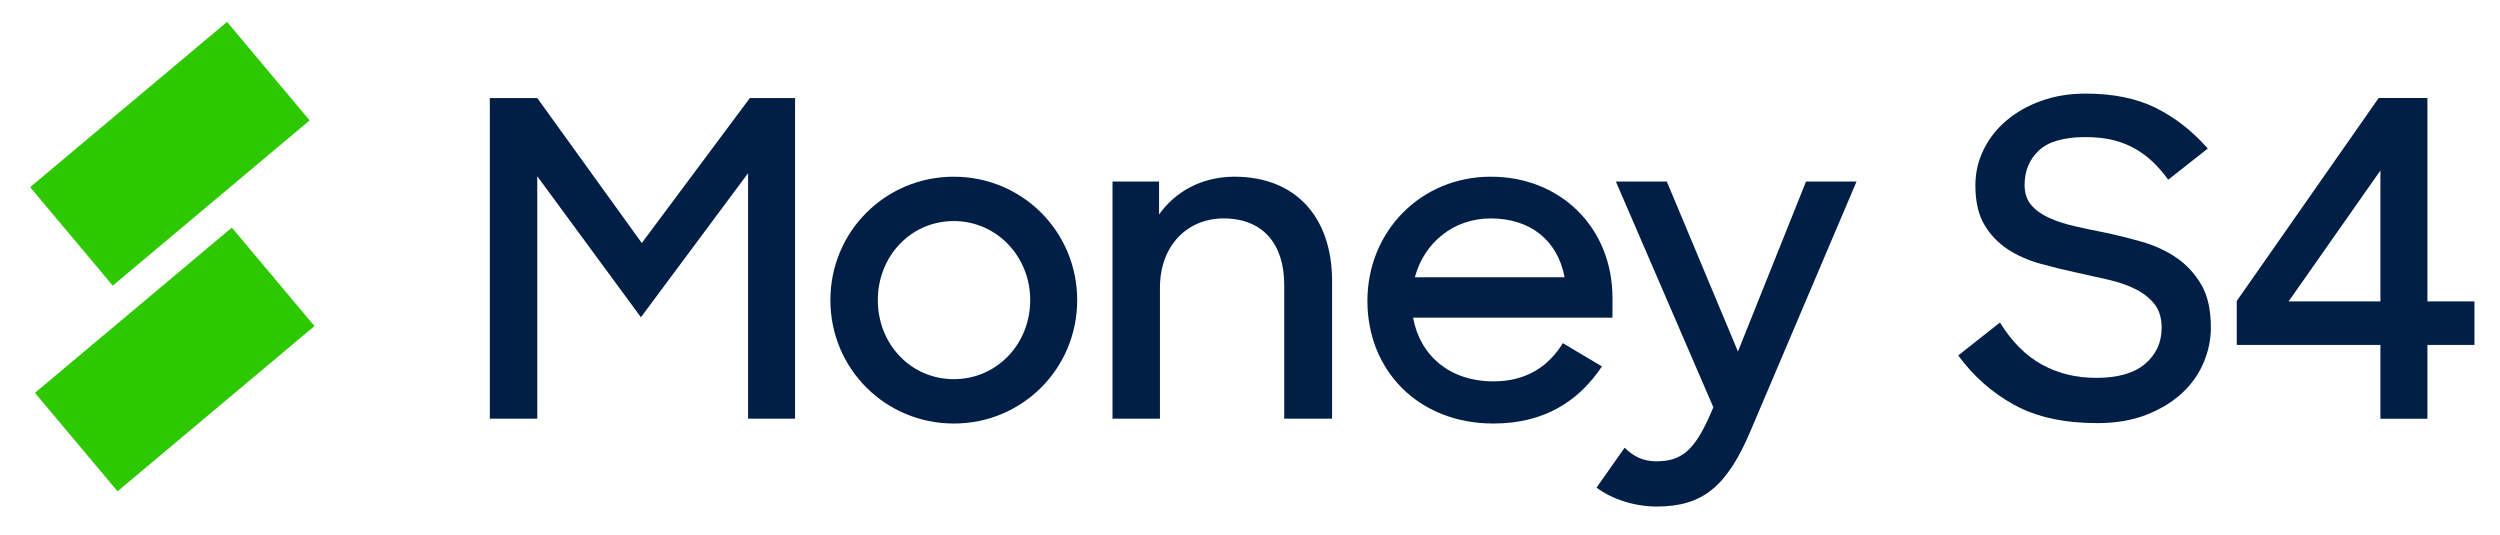
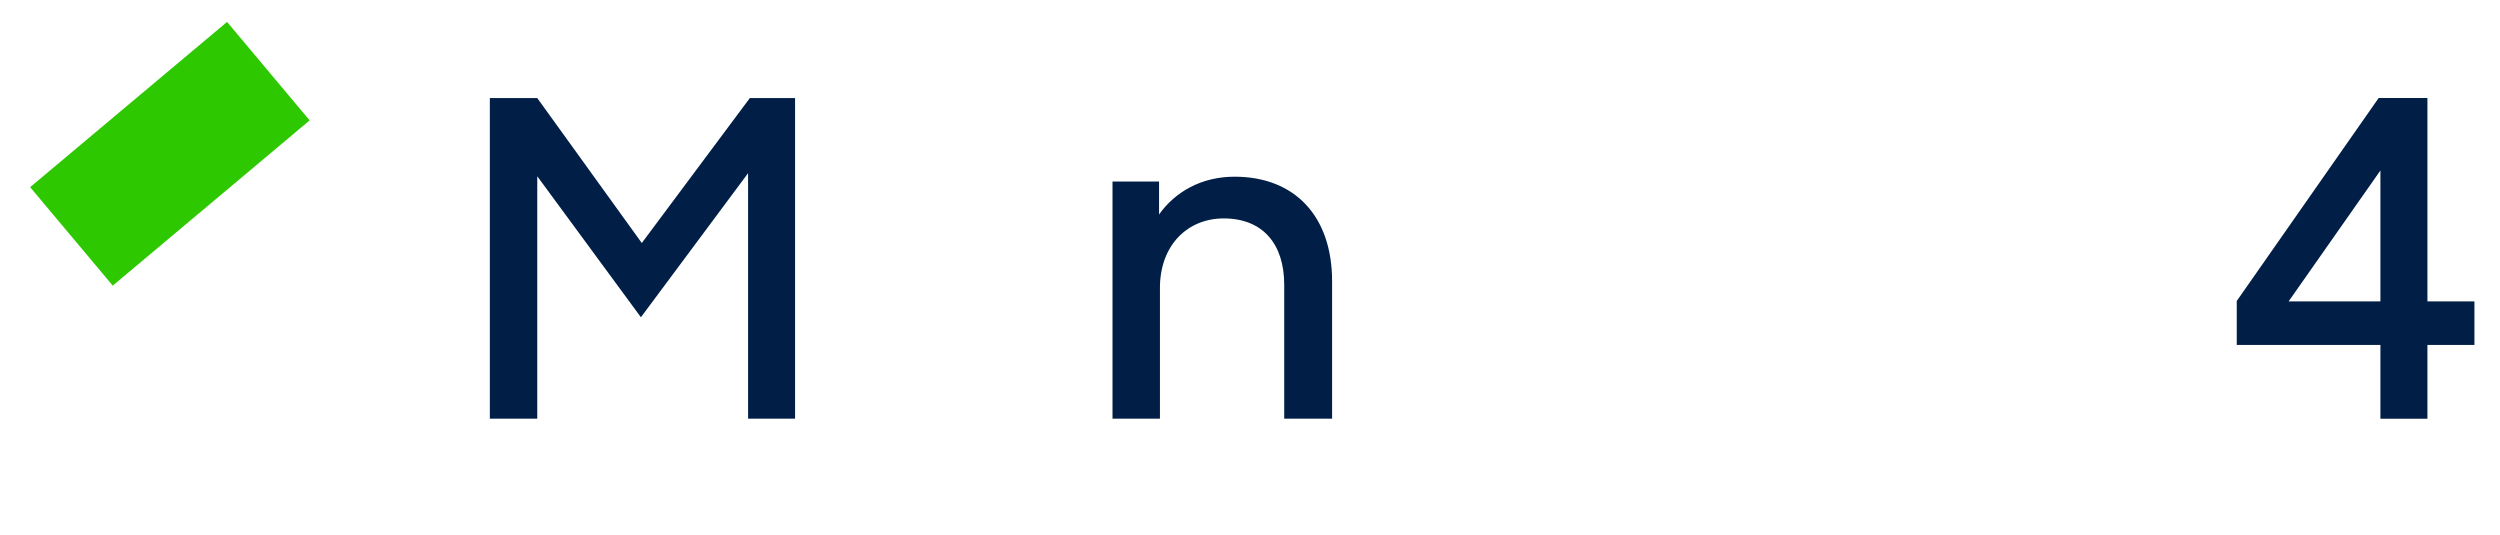
<svg xmlns="http://www.w3.org/2000/svg" version="1.1" id="Vrstva_1" x="0px" y="0px" width="620px" height="132.797px" viewBox="0 0 620 132.797" xml:space="preserve">
  <polygon fill="#2DC800" points="52.38,50.345 76.798,29.854 56.309,5.434 31.89,25.925 7.472,46.415 27.961,70.835 " />
-   <polygon fill="#2DC800" points="57.499,56.445 33.081,76.937 8.662,97.427 29.152,121.845 53.57,101.356 77.989,80.865 " />
  <polygon fill="#001E46" points="121.48,24.324 133.243,24.324 159.166,60.268 185.958,24.324 197.176,24.324 197.176,103.836 185.522,103.836 185.522,42.95 158.947,78.677 133.243,43.713 133.243,103.836 121.48,103.836 " />
-   <path fill="#001E46" d="M205.935,74.428c0-16.993,13.614-30.606,30.605-30.606c16.99,0,30.604,13.613,30.604,30.606 c0,16.991-13.614,30.607-30.604,30.607C219.548,105.035,205.935,91.419,205.935,74.428 M255.491,74.428 c0-10.892-8.386-19.606-18.951-19.606c-10.674,0-18.842,8.715-18.842,19.606c0,10.893,8.168,19.605,18.842,19.605 C247.214,94.033,255.491,85.32,255.491,74.428" />
  <path fill="#001E46" d="M275.902,45.021h11.545v8.167c4.03-5.664,10.565-9.366,18.734-9.366c14.921,0,24.179,9.803,24.179,25.924 v34.091h-11.872v-33.22c0-10.021-5.229-16.447-15.031-16.447c-8.931,0-15.792,6.643-15.792,17.21v32.457h-11.763V45.021z" />
-   <path fill="#001E46" d="M339.117,74.646c0-17.32,13.289-30.825,30.605-30.825c17.317,0,30.17,12.634,30.17,30.063v4.901h-49.447 c1.742,9.476,9.148,15.793,19.931,15.793c8.277,0,13.723-3.813,17.209-9.477l9.692,5.772c-5.664,8.497-14.158,14.161-26.901,14.161 C351.643,105.035,339.117,91.747,339.117,74.646 M350.88,68.763h37.141c-1.744-9.258-8.604-14.594-18.299-14.594 C360.356,54.169,353.168,60.268,350.88,68.763" />
-   <path fill="#001E46" d="M395.941,120.937l6.971-9.911c2.069,2.068,4.466,3.377,7.842,3.377c6.1,0,9.258-2.506,13.07-10.892 l1.088-2.506l-24.179-55.984h12.634l17.645,42.151l16.882-42.151h12.525l-26.248,61.757c-5.881,13.942-11.98,18.844-23.308,18.844 C405.308,125.621,399.753,123.77,395.941,120.937" />
-   <path fill="#001E46" d="M520.18,104.933c-8.28,0-15.164-1.508-20.647-4.523c-5.484-3.014-10.114-7.098-13.891-12.258l10.351-8.171 c2.903,4.724,6.354,8.19,10.35,10.404c3.994,2.218,8.499,3.324,13.511,3.324c5.375,0,9.424-1.16,12.148-3.487 c2.723-2.324,4.085-5.301,4.085-8.934c0-2.398-0.582-4.34-1.743-5.83c-1.162-1.486-2.707-2.723-4.631-3.705 c-1.925-0.979-4.14-1.76-6.646-2.342c-2.506-0.58-5.104-1.16-7.79-1.742c-3.051-0.654-6.102-1.399-9.151-2.233 c-3.052-0.837-5.774-2.033-8.172-3.596s-4.342-3.598-5.829-6.103c-1.49-2.507-2.233-5.758-2.233-9.753 c0-3.122,0.671-6.063,2.016-8.825c1.344-2.759,3.231-5.175,5.665-7.245s5.32-3.704,8.662-4.903c3.34-1.197,7.009-1.797,11.005-1.797 c6.825,0,12.619,1.182,17.377,3.541c4.757,2.359,9.061,5.719,12.911,10.079l-9.806,7.736c-1.163-1.599-2.397-3.033-3.705-4.305 c-1.307-1.271-2.777-2.379-4.412-3.323c-1.634-0.943-3.451-1.671-5.447-2.179c-1.999-0.509-4.304-0.763-6.918-0.763 c-5.377,0-9.245,1.107-11.604,3.323c-2.36,2.216-3.54,5.064-3.54,8.552c0,2.033,0.544,3.688,1.634,4.957 c1.089,1.273,2.542,2.327,4.357,3.162c1.815,0.834,3.904,1.524,6.266,2.068c2.359,0.545,4.848,1.072,7.463,1.579 c3.122,0.656,6.265,1.436,9.425,2.344c3.159,0.908,5.991,2.216,8.498,3.922c2.506,1.708,4.558,3.924,6.155,6.647 c1.597,2.723,2.397,6.266,2.397,10.622c0,3.053-0.618,6.014-1.853,8.881c-1.235,2.871-3.051,5.394-5.447,7.572 c-2.397,2.181-5.339,3.942-8.826,5.286C528.678,104.26,524.682,104.933,520.18,104.933" />
  <path fill="#001E46" d="M590.344,85.538h-35.629V74.643l35.193-50.338h12.093v50.444h11.658v10.789h-11.658v18.304h-11.657V85.538z M590.344,74.749V42.28l-22.771,32.469H590.344z" />
</svg>